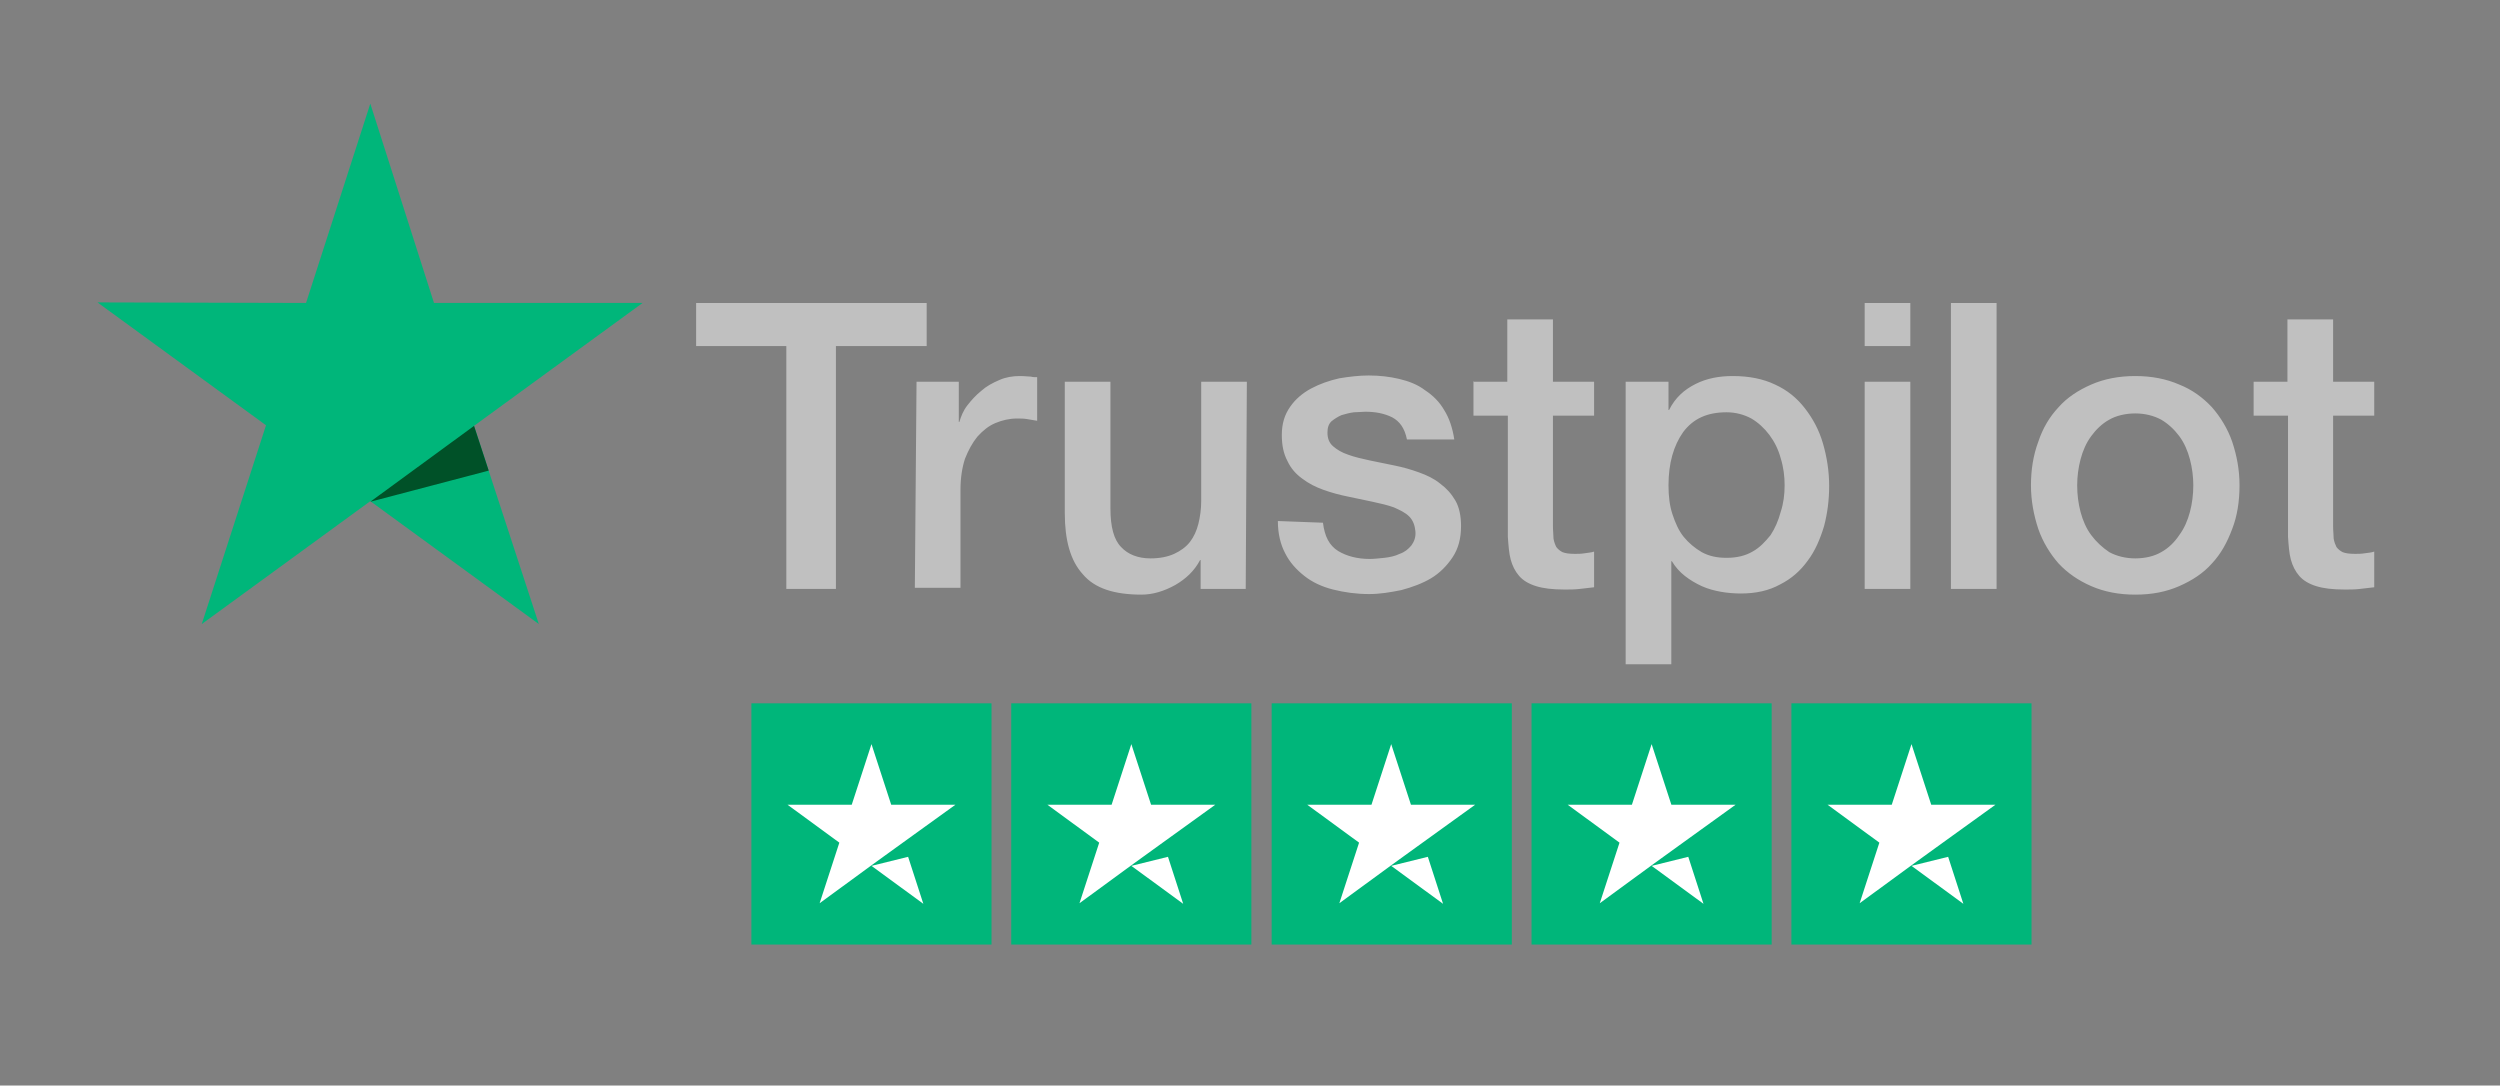
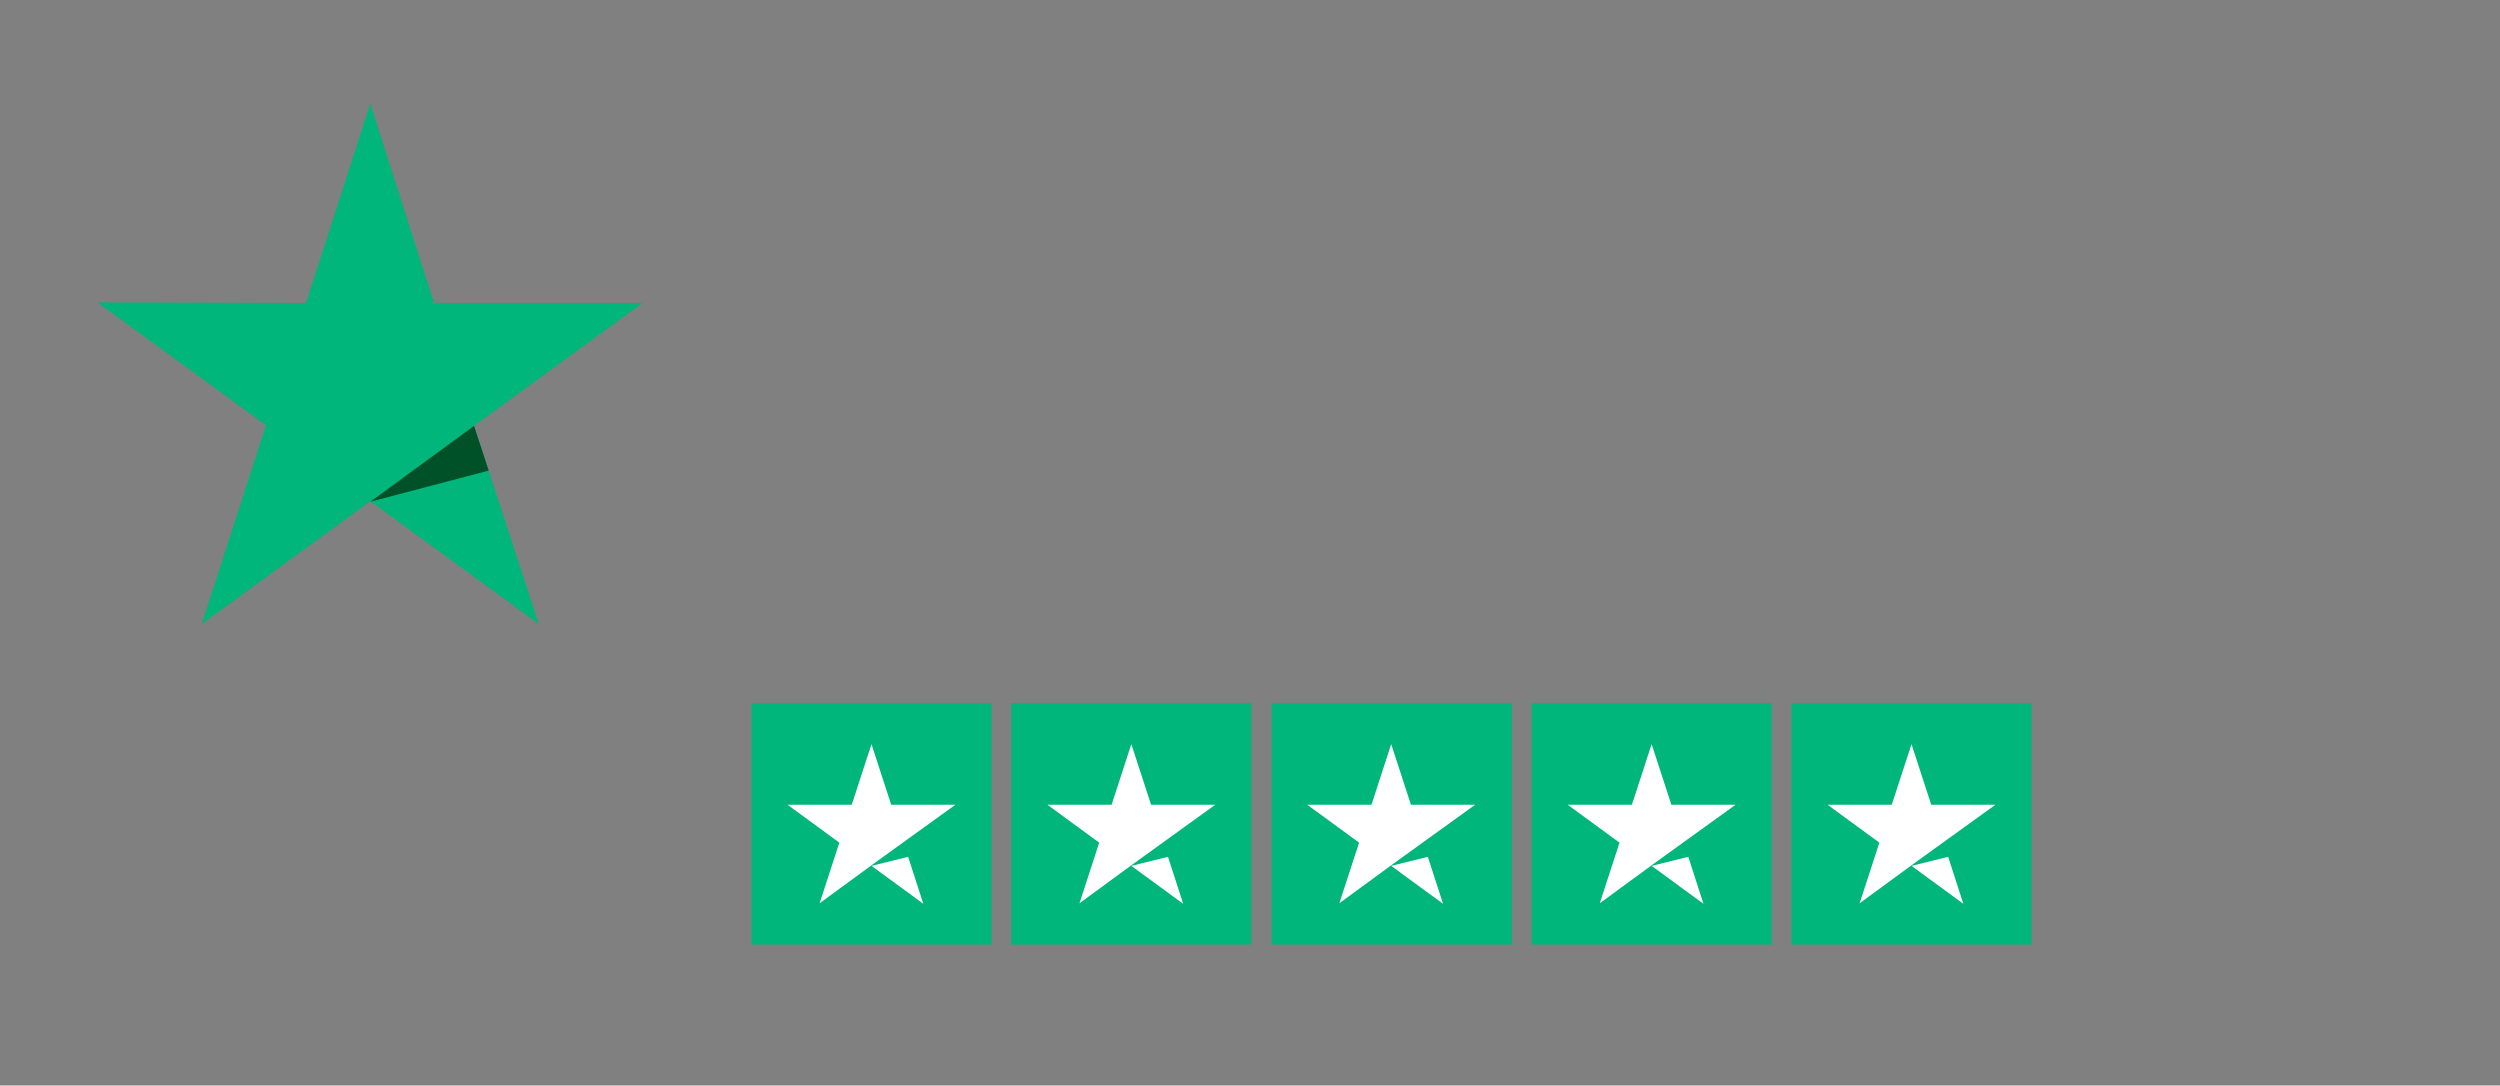
<svg xmlns="http://www.w3.org/2000/svg" width="152" height="66" viewBox="0 0 152 66" fill="none">
  <rect x="0" y="0" width="152" height="66" fill="#808080" stroke="none" />
-   <path d="M42.324 18.422H56.342V21.039H50.824V35.809H47.808V21.039H42.324V18.422ZM55.725 23.208H58.295V25.652H58.33C58.432 25.308 58.569 24.964 58.809 24.654C59.049 24.344 59.324 24.034 59.666 23.759C59.975 23.483 60.352 23.277 60.763 23.104C61.14 22.932 61.586 22.863 61.997 22.863C62.305 22.863 62.545 22.898 62.682 22.898C62.785 22.932 62.922 22.932 63.059 22.932V25.584C62.888 25.549 62.682 25.515 62.442 25.48C62.237 25.446 62.065 25.446 61.825 25.446C61.38 25.446 60.934 25.549 60.523 25.721C60.112 25.893 59.769 26.169 59.426 26.547C59.118 26.926 58.878 27.374 58.672 27.89C58.501 28.407 58.398 29.061 58.398 29.75V35.74H55.622L55.725 23.208ZM75.74 35.809H72.998V34.053H72.964C72.621 34.708 72.107 35.19 71.456 35.568C70.771 35.947 70.085 36.154 69.4 36.154C67.755 36.154 66.555 35.775 65.835 34.914C65.081 34.088 64.739 32.848 64.739 31.196V23.208H67.515V30.92C67.515 32.022 67.72 32.814 68.166 33.261C68.577 33.709 69.194 33.95 69.948 33.95C70.531 33.95 71.011 33.847 71.388 33.675C71.765 33.502 72.107 33.261 72.347 32.952C72.587 32.642 72.758 32.263 72.861 31.85C72.964 31.437 73.033 30.955 73.033 30.473V23.208H75.809L75.74 35.809ZM80.436 31.781C80.538 32.607 80.813 33.158 81.361 33.502C81.875 33.812 82.526 33.984 83.28 33.984C83.52 33.984 83.829 33.95 84.171 33.916C84.48 33.881 84.823 33.812 85.097 33.675C85.405 33.571 85.611 33.399 85.816 33.158C85.988 32.917 86.091 32.642 86.056 32.297C86.022 31.953 85.919 31.643 85.679 31.402C85.439 31.161 85.131 31.023 84.754 30.851C84.377 30.714 83.931 30.61 83.452 30.507C82.972 30.404 82.492 30.3 81.978 30.197C81.464 30.094 80.95 29.956 80.47 29.784C79.99 29.612 79.579 29.405 79.168 29.095C78.79 28.82 78.482 28.476 78.276 28.028C78.037 27.58 77.934 27.064 77.934 26.444C77.934 25.756 78.105 25.205 78.448 24.723C78.756 24.275 79.202 23.896 79.716 23.621C80.23 23.346 80.813 23.139 81.43 23.001C82.046 22.898 82.663 22.829 83.212 22.829C83.863 22.829 84.48 22.898 85.062 23.036C85.645 23.173 86.193 23.38 86.639 23.724C87.119 24.034 87.53 24.447 87.804 24.929C88.113 25.411 88.318 26.031 88.421 26.72H85.542C85.405 26.031 85.097 25.618 84.651 25.377C84.171 25.136 83.623 25.033 83.006 25.033C82.835 25.033 82.561 25.067 82.321 25.067C82.046 25.101 81.806 25.17 81.567 25.239C81.327 25.342 81.121 25.48 80.95 25.618C80.778 25.79 80.71 25.997 80.71 26.306C80.71 26.651 80.813 26.926 81.052 27.133C81.292 27.339 81.567 27.512 81.978 27.649C82.355 27.787 82.8 27.89 83.28 27.994C83.76 28.097 84.274 28.2 84.788 28.303C85.302 28.407 85.782 28.544 86.262 28.717C86.742 28.889 87.187 29.095 87.564 29.405C87.941 29.681 88.25 30.025 88.49 30.438C88.73 30.851 88.832 31.402 88.832 31.988C88.832 32.745 88.661 33.365 88.318 33.881C87.976 34.398 87.53 34.845 87.016 35.155C86.502 35.465 85.851 35.706 85.2 35.878C84.514 36.016 83.897 36.119 83.246 36.119C82.458 36.119 81.738 36.016 81.052 35.844C80.367 35.672 79.784 35.396 79.305 35.017C78.825 34.639 78.413 34.191 78.139 33.64C77.865 33.124 77.694 32.47 77.694 31.678L80.436 31.781ZM89.552 23.208H91.643V19.42H94.419V23.208H96.921V25.274H94.419V31.988C94.419 32.297 94.453 32.504 94.453 32.745C94.487 32.952 94.556 33.124 94.625 33.261C94.727 33.399 94.865 33.502 95.002 33.571C95.173 33.64 95.413 33.675 95.756 33.675C95.927 33.675 96.133 33.675 96.338 33.64C96.51 33.606 96.715 33.606 96.921 33.537V35.706C96.612 35.74 96.304 35.775 96.03 35.809C95.721 35.844 95.447 35.844 95.139 35.844C94.385 35.844 93.836 35.775 93.391 35.637C92.945 35.499 92.603 35.293 92.363 35.017C92.123 34.742 91.951 34.398 91.849 34.019C91.746 33.64 91.711 33.124 91.677 32.642V25.274H89.587V23.173L89.552 23.208ZM98.84 23.208H101.445V24.929H101.479C101.856 24.172 102.404 23.69 103.09 23.346C103.775 23.001 104.529 22.863 105.352 22.863C106.346 22.863 107.203 23.036 107.922 23.38C108.676 23.724 109.259 24.206 109.739 24.826C110.219 25.446 110.596 26.134 110.836 26.961C111.076 27.787 111.213 28.648 111.213 29.543C111.213 30.404 111.11 31.196 110.904 31.988C110.664 32.779 110.356 33.502 109.91 34.088C109.465 34.708 108.916 35.19 108.231 35.534C107.545 35.913 106.757 36.085 105.832 36.085C105.455 36.085 105.009 36.05 104.632 35.981C104.255 35.913 103.844 35.809 103.467 35.637C103.09 35.465 102.747 35.258 102.439 35.017C102.13 34.776 101.856 34.467 101.65 34.122H101.616V40.389H98.84V23.208ZM108.505 29.509C108.505 28.958 108.437 28.407 108.265 27.856C108.128 27.339 107.888 26.857 107.58 26.444C107.271 26.031 106.894 25.687 106.483 25.446C106.037 25.205 105.523 25.067 104.975 25.067C103.81 25.067 102.953 25.446 102.336 26.272C101.753 27.098 101.445 28.166 101.445 29.509C101.445 30.163 101.513 30.748 101.685 31.265C101.856 31.781 102.062 32.263 102.37 32.642C102.679 33.02 103.056 33.33 103.467 33.571C103.912 33.812 104.392 33.916 104.975 33.916C105.626 33.916 106.14 33.778 106.552 33.537C106.997 33.296 107.34 32.917 107.648 32.538C107.922 32.125 108.128 31.643 108.265 31.127C108.437 30.61 108.505 30.059 108.505 29.509ZM113.372 18.422H116.148V21.039H113.372V18.422ZM113.372 23.208H116.148V35.809H113.372V23.208ZM118.616 18.422H121.392V35.809H118.616V18.422ZM129.823 36.154C128.829 36.154 127.938 35.981 127.149 35.637C126.361 35.293 125.71 34.845 125.162 34.26C124.648 33.675 124.202 32.952 123.928 32.16C123.654 31.333 123.482 30.438 123.482 29.509C123.482 28.579 123.619 27.684 123.928 26.857C124.202 26.031 124.613 25.342 125.162 24.757C125.676 24.172 126.361 23.724 127.149 23.38C127.938 23.036 128.829 22.863 129.823 22.863C130.817 22.863 131.708 23.036 132.496 23.38C133.284 23.69 133.935 24.172 134.484 24.757C134.998 25.342 135.444 26.066 135.718 26.857C135.992 27.684 136.163 28.544 136.163 29.509C136.163 30.473 136.026 31.368 135.718 32.16C135.409 32.986 135.032 33.675 134.484 34.26C133.97 34.845 133.284 35.293 132.496 35.637C131.708 35.981 130.851 36.154 129.823 36.154ZM129.823 33.95C130.44 33.95 130.988 33.812 131.399 33.571C131.845 33.33 132.222 32.952 132.496 32.538C132.804 32.125 133.01 31.643 133.147 31.127C133.284 30.61 133.353 30.059 133.353 29.509C133.353 28.992 133.284 28.441 133.147 27.925C133.01 27.408 132.804 26.926 132.496 26.513C132.188 26.1 131.811 25.756 131.399 25.515C130.954 25.274 130.405 25.136 129.823 25.136C129.24 25.136 128.657 25.274 128.246 25.515C127.801 25.756 127.424 26.134 127.149 26.513C126.841 26.926 126.635 27.408 126.498 27.925C126.361 28.441 126.293 28.992 126.293 29.509C126.293 30.059 126.361 30.61 126.498 31.127C126.635 31.643 126.841 32.125 127.149 32.538C127.458 32.952 127.835 33.296 128.246 33.571C128.692 33.812 129.24 33.95 129.823 33.95ZM136.986 23.208H139.076V19.42H141.853V23.208H144.354V25.274H141.853V31.988C141.853 32.297 141.887 32.504 141.887 32.745C141.921 32.952 141.99 33.124 142.058 33.261C142.161 33.399 142.298 33.502 142.435 33.571C142.607 33.64 142.846 33.675 143.189 33.675C143.361 33.675 143.566 33.675 143.772 33.64C143.977 33.606 144.149 33.606 144.354 33.537V35.706C144.046 35.74 143.738 35.775 143.463 35.809C143.155 35.844 142.881 35.844 142.572 35.844C141.818 35.844 141.27 35.775 140.824 35.637C140.379 35.499 140.036 35.293 139.796 35.017C139.556 34.742 139.385 34.398 139.282 34.019C139.179 33.64 139.145 33.124 139.111 32.642V25.274H137.02V23.173V23.208H136.986Z" fill="white" fill-opacity="0.5" />
  <path d="M39.068 18.42H26.387L22.514 6.301L18.607 18.42L5.926 18.386L16.173 25.857L12.266 37.943L22.514 30.471L32.761 37.943L28.82 25.892L39.068 18.42Z" fill="#00B67A" />
  <path d="M29.713 28.613L28.822 25.893L22.516 30.506L29.713 28.613Z" fill="#005128" />
  <path d="M45.684 42.762H60.284V57.429H45.684V42.762ZM61.483 42.762H76.084V57.429H61.483V42.762ZM77.317 42.762H91.918V57.429H77.317V42.762ZM93.117 42.762H107.717V57.429H93.117V42.762ZM108.917 42.762H123.517V57.429H108.917V42.762Z" fill="#00B67A" />
  <path d="M52.986 52.645L55.213 52.094L56.139 54.952L52.986 52.645ZM58.092 48.926H54.185L52.986 45.242L51.786 48.926H47.879L51.032 51.233L49.833 54.917L52.986 52.61L54.939 51.199L58.092 48.926ZM68.785 52.645L71.013 52.094L71.938 54.952L68.785 52.645ZM73.892 48.926H69.985L68.785 45.242L67.586 48.926H63.679L66.832 51.233L65.632 54.917L68.785 52.61L70.739 51.199L73.892 48.926ZM84.585 52.645L86.813 52.094L87.738 54.952L84.585 52.645ZM89.692 48.926H85.785L84.585 45.242L83.386 48.926H79.478L82.632 51.233L81.432 54.917L84.585 52.61L86.539 51.199L89.692 48.926ZM100.419 52.645L102.647 52.094L103.572 54.952L100.419 52.645ZM105.526 48.926H101.619L100.419 45.242L99.22 48.926H95.312L98.466 51.233L97.266 54.917L100.419 52.61L102.373 51.199L105.526 48.926ZM116.219 52.645L118.447 52.094L119.372 54.952L116.219 52.645ZM121.326 48.926H117.418L116.219 45.242L115.019 48.926H111.112L114.265 51.233L113.066 54.917L116.219 52.61L118.172 51.199L121.326 48.926Z" fill="white" />
</svg>